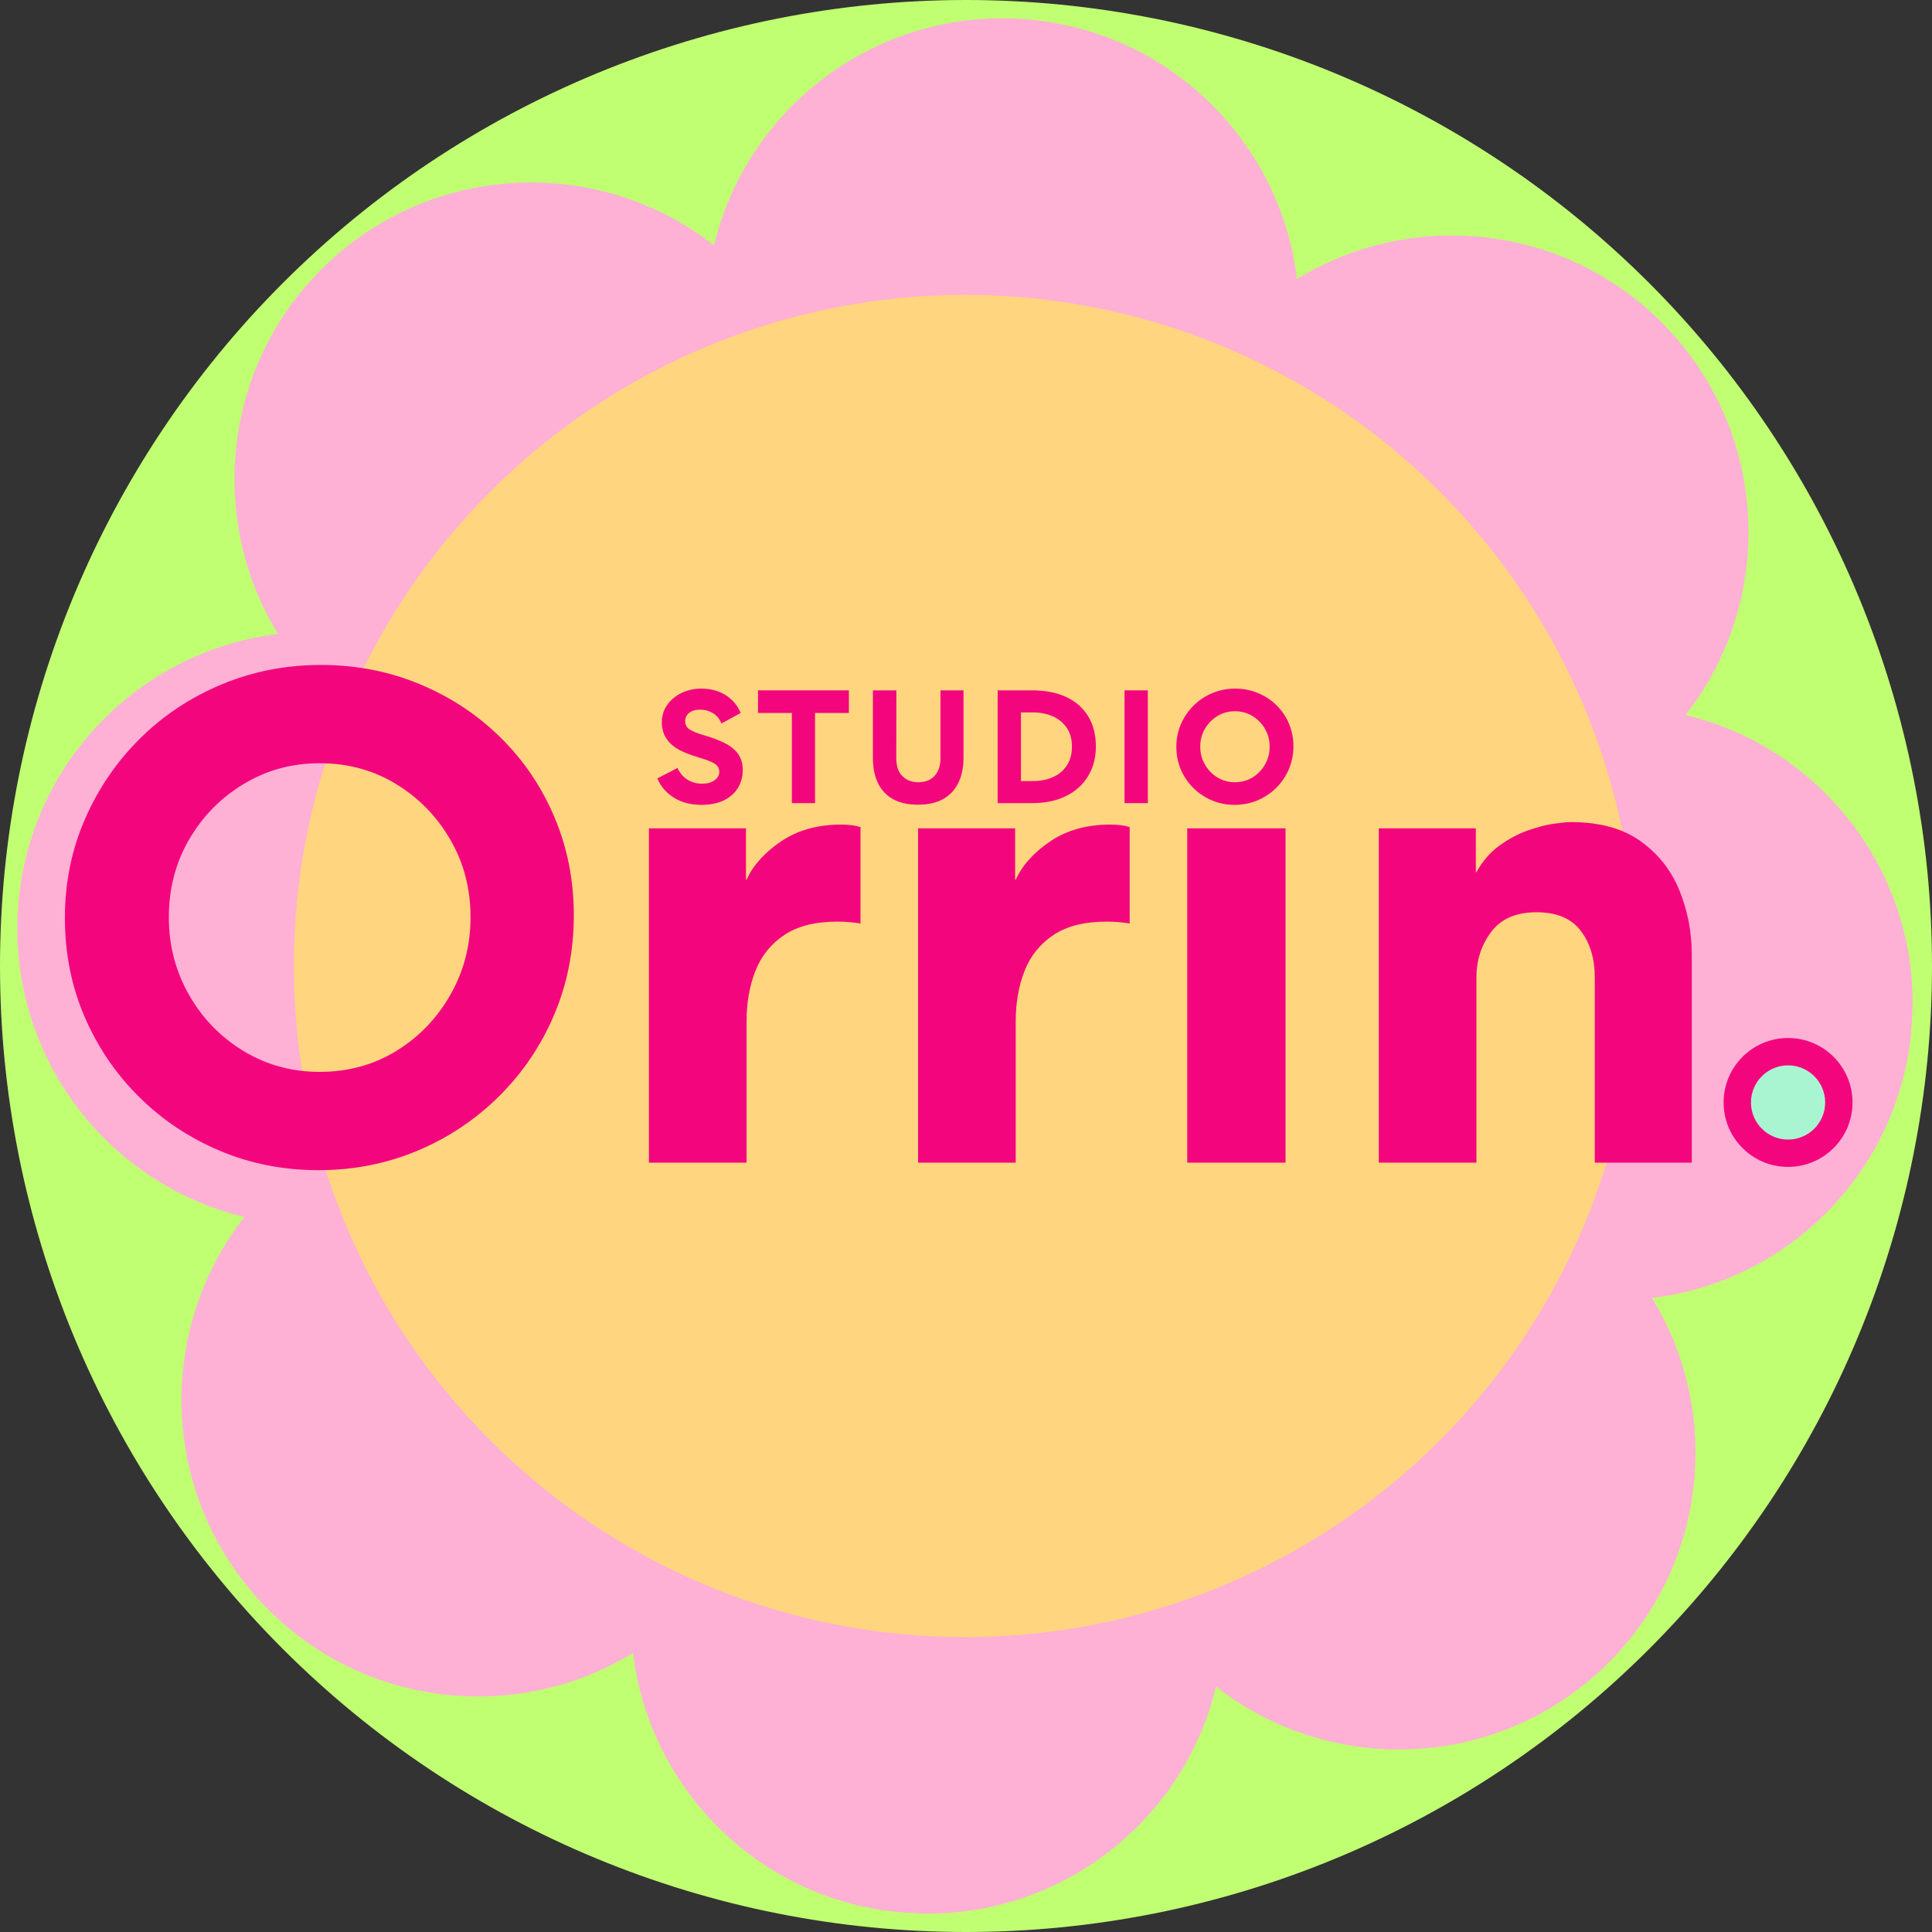
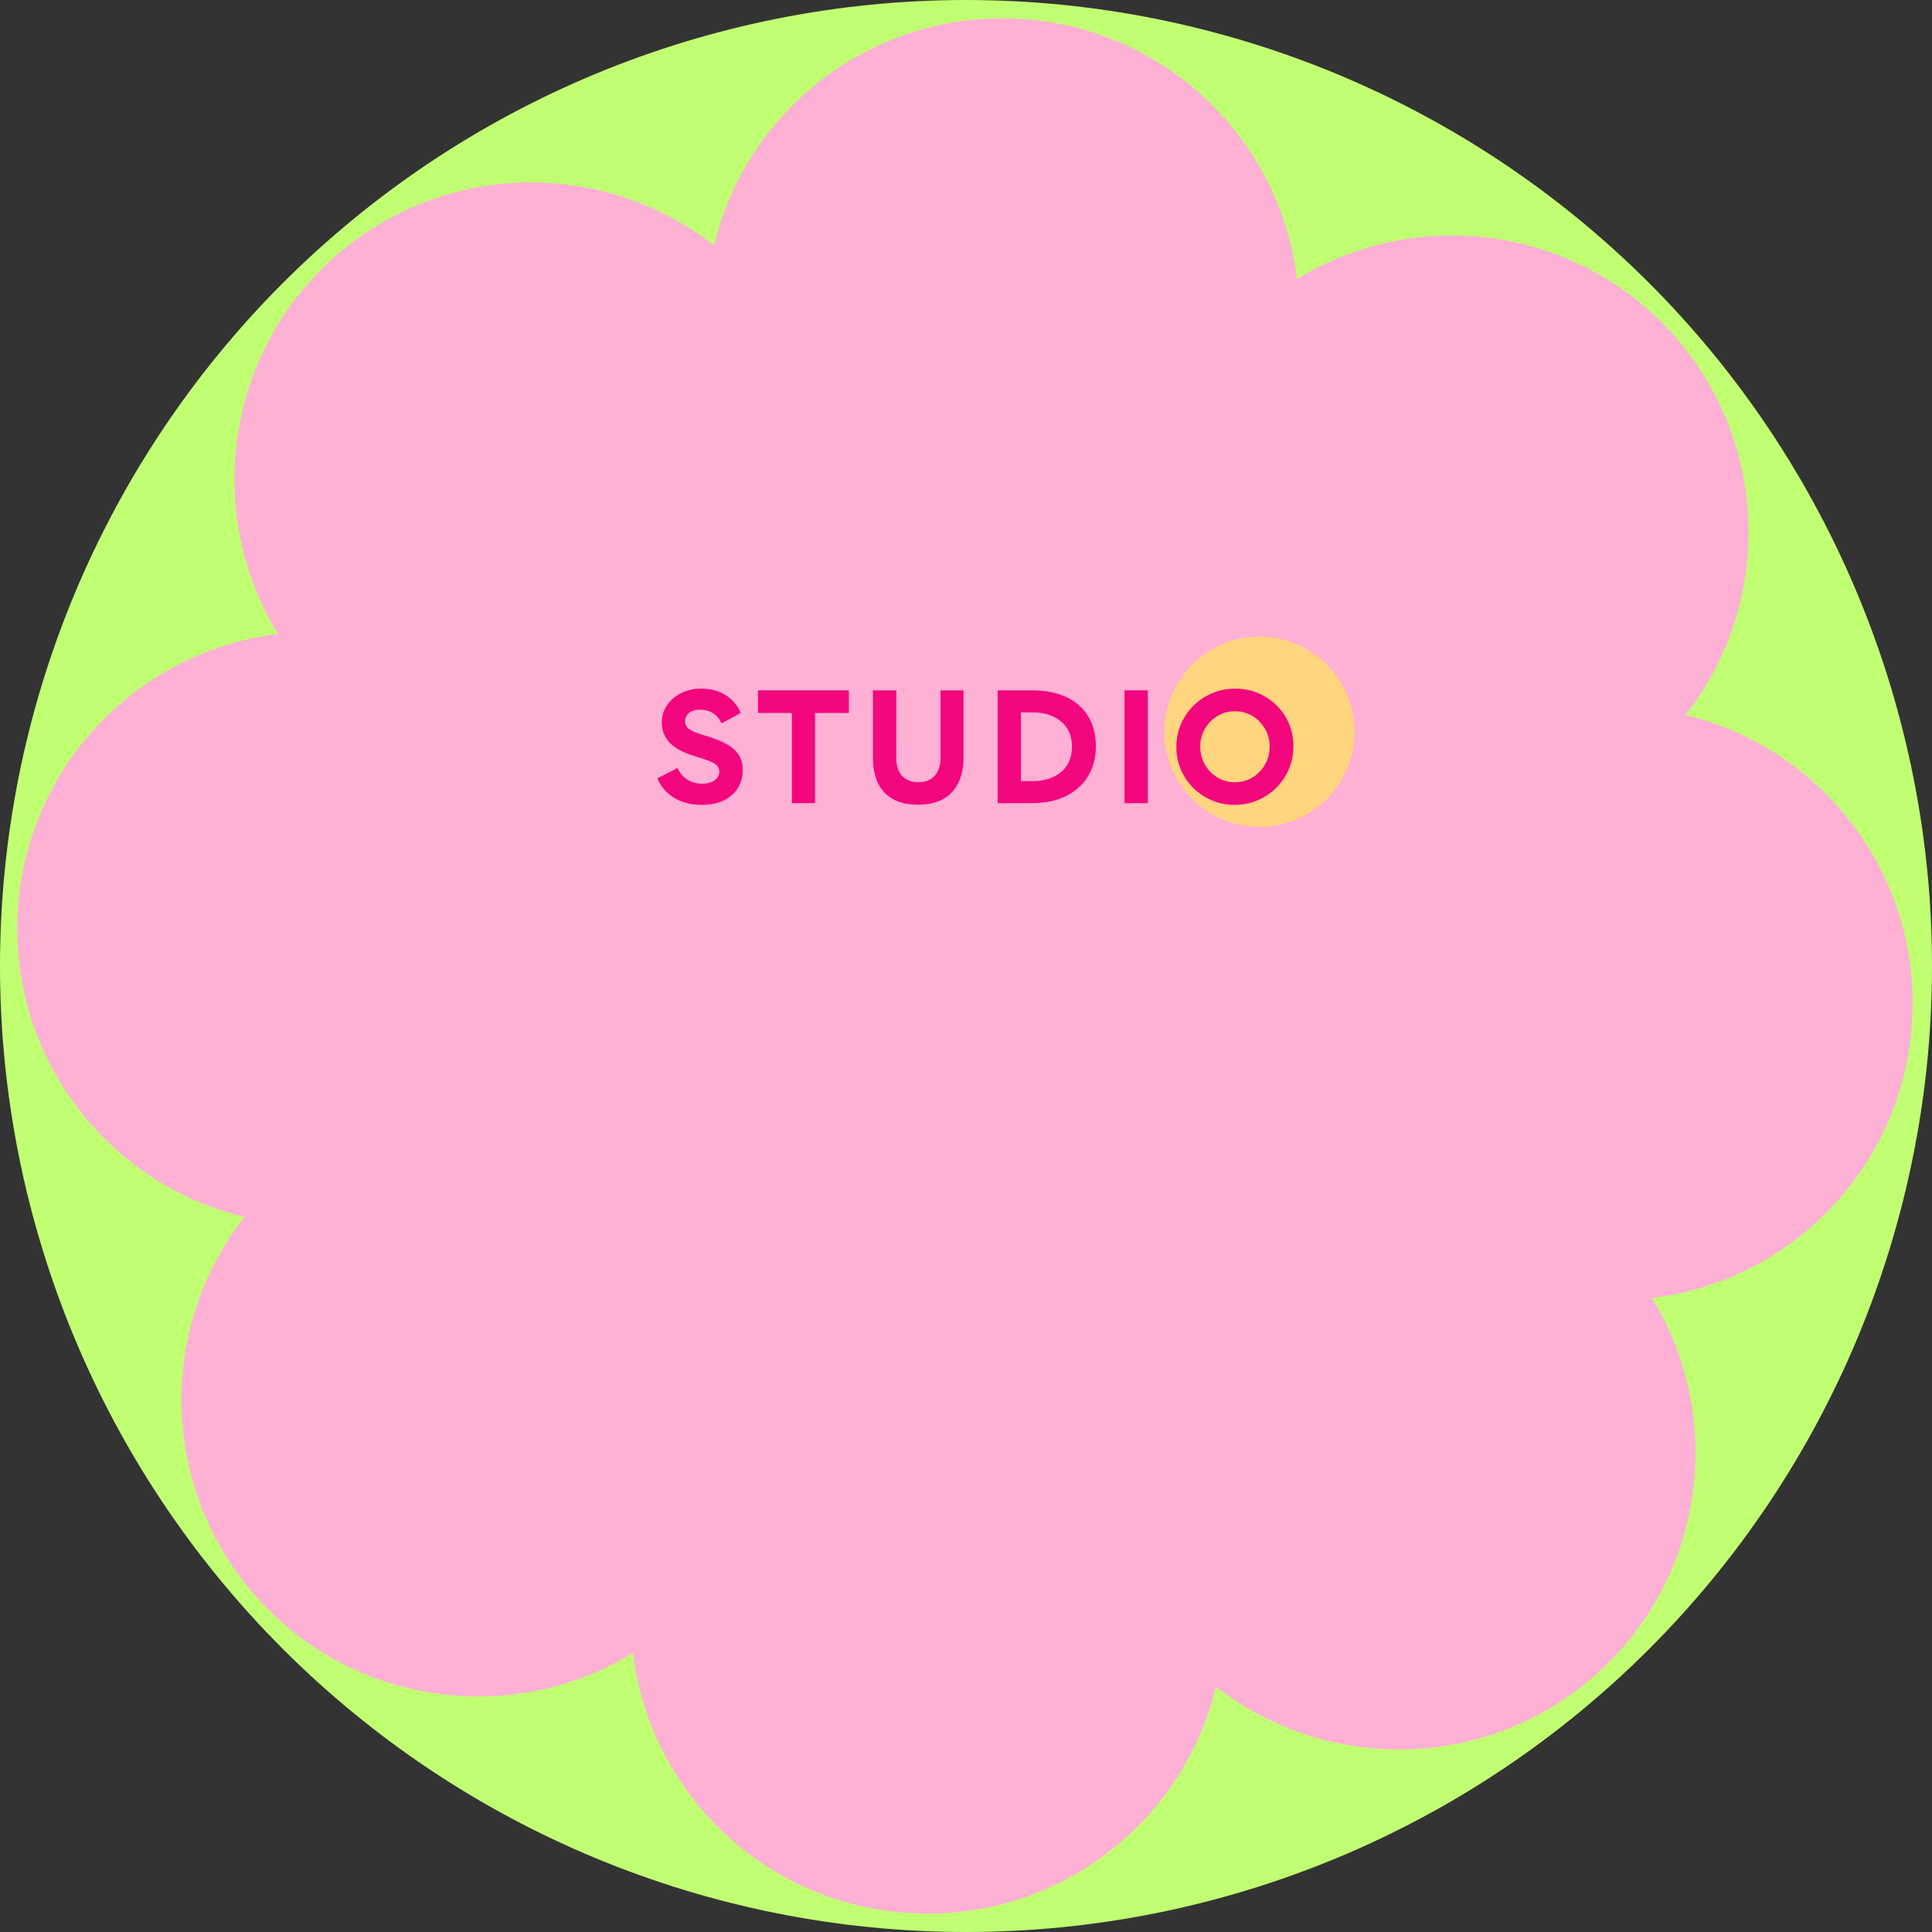
<svg xmlns="http://www.w3.org/2000/svg" version="1.2" preserveAspectRatio="xMidYMid meet" height="1000" viewBox="0 0 750 750" zoomAndPan="magnify" width="1000">
  <rect x="0" y="0" width="750" height="750" fill="#333333" stroke="none" />
  <defs>
    <clipPath id="0fcc12126a">
      <path d="M 6 7 L 743 7 L 743 743 L 6 743 Z M 6 7" />
    </clipPath>
    <clipPath id="a94950a9d4">
      <path d="M 28.09 -13.859 L 763.371 28.469 L 721.043 763.75 L -14.238 721.422 Z M 28.09 -13.859" />
    </clipPath>
    <clipPath id="2d3fcff3b0">
      <path d="M 28.09 -13.859 L 763.371 28.469 L 721.043 763.75 L -14.238 721.422 Z M 28.09 -13.859" />
    </clipPath>
    <clipPath id="6495c7e168">
-       <path d="M 114.066 114.449 L 635.316 114.449 L 635.316 635.699 L 114.066 635.699 Z M 114.066 114.449" />
-     </clipPath>
+       </clipPath>
    <clipPath id="1385f4df5a">
-       <rect height="324" y="0" width="724" x="0" />
-     </clipPath>
+       </clipPath>
    <clipPath id="f02c0f75a5">
      <path d="M 669.105 402.953 L 719.145 402.953 L 719.145 452.992 L 669.105 452.992 Z M 669.105 402.953" />
    </clipPath>
    <clipPath id="6cfc3a3e7a">
-       <path d="M 694.125 402.953 C 680.309 402.953 669.105 414.152 669.105 427.973 C 669.105 441.789 680.309 452.992 694.125 452.992 C 707.941 452.992 719.145 441.789 719.145 427.973 C 719.145 414.152 707.941 402.953 694.125 402.953 Z M 694.125 402.953" />
-     </clipPath>
+       </clipPath>
    <clipPath id="ecac06c533">
      <path d="M 0.105 0.953 L 50.145 0.953 L 50.145 50.992 L 0.105 50.992 Z M 0.105 0.953" />
    </clipPath>
    <clipPath id="67458efddb">
      <path d="M 25.125 0.953 C 11.309 0.953 0.105 12.152 0.105 25.973 C 0.105 39.789 11.309 50.992 25.125 50.992 C 38.941 50.992 50.145 39.789 50.145 25.973 C 50.145 12.152 38.941 0.953 25.125 0.953 Z M 25.125 0.953" />
    </clipPath>
    <clipPath id="d5c53fe684">
      <rect height="51" y="0" width="51" x="0" />
    </clipPath>
    <clipPath id="875c0eecfc">
      <path d="M 679.727 413.57 L 708.527 413.57 L 708.527 442.371 L 679.727 442.371 Z M 679.727 413.57" />
    </clipPath>
    <clipPath id="06c81dcda1">
      <path d="M 694.125 413.57 C 686.172 413.57 679.727 420.02 679.727 427.973 C 679.727 435.926 686.172 442.371 694.125 442.371 C 702.078 442.371 708.527 435.926 708.527 427.973 C 708.527 420.02 702.078 413.57 694.125 413.57 Z M 694.125 413.57" />
    </clipPath>
    <clipPath id="ee84128200">
      <path d="M 0.727 0.57 L 29.527 0.57 L 29.527 29.371 L 0.727 29.371 Z M 0.727 0.57" />
    </clipPath>
    <clipPath id="3552cf869f">
      <path d="M 15.125 0.57 C 7.172 0.57 0.727 7.02 0.727 14.973 C 0.727 22.926 7.172 29.371 15.125 29.371 C 23.078 29.371 29.527 22.926 29.527 14.973 C 29.527 7.02 23.078 0.57 15.125 0.57 Z M 15.125 0.57" />
    </clipPath>
    <clipPath id="db7518ed1f">
-       <rect height="30" y="0" width="30" x="0" />
-     </clipPath>
+       </clipPath>
    <clipPath id="c21bde5041">
      <path d="M 451.988 247.117 L 525.887 247.117 L 525.887 321.016 L 451.988 321.016 Z M 451.988 247.117" />
    </clipPath>
    <clipPath id="dd05c07dd6">
      <path d="M 488.938 247.117 C 468.531 247.117 451.988 263.66 451.988 284.066 C 451.988 304.473 468.531 321.016 488.938 321.016 C 509.344 321.016 525.887 304.473 525.887 284.066 C 525.887 263.66 509.344 247.117 488.938 247.117 Z M 488.938 247.117" />
    </clipPath>
    <clipPath id="7e8d1576d8">
      <path d="M 0.988 0.117 L 74.887 0.117 L 74.887 74.016 L 0.988 74.016 Z M 0.988 0.117" />
    </clipPath>
    <clipPath id="e549ac9d0d">
      <path d="M 37.938 0.117 C 17.531 0.117 0.988 16.66 0.988 37.066 C 0.988 57.473 17.531 74.016 37.938 74.016 C 58.344 74.016 74.887 57.473 74.887 37.066 C 74.887 16.66 58.344 0.117 37.938 0.117 Z M 37.938 0.117" />
    </clipPath>
    <clipPath id="c342bd4767">
      <rect height="75" y="0" width="75" x="0" />
    </clipPath>
    <clipPath id="439a653db0">
      <rect height="75" y="0" width="257" x="0" />
    </clipPath>
  </defs>
  <g id="82a32259f4">
    <path d="M 750 375 C 750 381.137 749.848 387.27 749.547 393.398 C 749.246 399.531 748.797 405.648 748.195 411.758 C 747.594 417.863 746.84 423.953 745.941 430.023 C 745.039 436.094 743.992 442.141 742.793 448.16 C 741.598 454.18 740.254 460.164 738.762 466.117 C 737.27 472.07 735.633 477.984 733.852 483.855 C 732.07 489.73 730.145 495.555 728.078 501.332 C 726.012 507.113 723.805 512.836 721.453 518.508 C 719.105 524.176 716.621 529.785 713.996 535.332 C 711.371 540.883 708.613 546.359 705.719 551.773 C 702.828 557.188 699.805 562.523 696.648 567.789 C 693.492 573.051 690.211 578.234 686.801 583.34 C 683.391 588.441 679.859 593.457 676.203 598.387 C 672.547 603.316 668.773 608.152 664.879 612.898 C 660.984 617.641 656.977 622.289 652.855 626.836 C 648.734 631.383 644.504 635.824 640.164 640.164 C 635.824 644.504 631.383 648.734 626.836 652.855 C 622.289 656.977 617.641 660.984 612.898 664.879 C 608.152 668.773 603.316 672.547 598.387 676.203 C 593.457 679.859 588.441 683.391 583.34 686.801 C 578.234 690.211 573.051 693.492 567.789 696.648 C 562.523 699.805 557.188 702.828 551.773 705.719 C 546.359 708.613 540.883 711.371 535.332 713.996 C 529.785 716.621 524.176 719.105 518.508 721.453 C 512.836 723.805 507.113 726.012 501.332 728.078 C 495.555 730.145 489.73 732.07 483.855 733.852 C 477.984 735.633 472.07 737.27 466.117 738.762 C 460.164 740.254 454.18 741.598 448.16 742.793 C 442.141 743.992 436.094 745.039 430.023 745.941 C 423.953 746.84 417.863 747.594 411.758 748.195 C 405.648 748.797 399.531 749.246 393.398 749.547 C 387.27 749.848 381.137 750 375 750 C 368.863 750 362.73 749.848 356.602 749.547 C 350.469 749.246 344.352 748.797 338.242 748.195 C 332.137 747.594 326.047 746.84 319.977 745.941 C 313.906 745.039 307.859 743.992 301.84 742.793 C 295.82 741.598 289.836 740.254 283.883 738.762 C 277.93 737.27 272.016 735.633 266.145 733.852 C 260.27 732.07 254.445 730.145 248.668 728.078 C 242.887 726.012 237.164 723.805 231.492 721.453 C 225.824 719.105 220.215 716.621 214.668 713.996 C 209.117 711.371 203.641 708.613 198.227 705.719 C 192.812 702.828 187.477 699.805 182.211 696.648 C 176.949 693.492 171.766 690.211 166.66 686.801 C 161.559 683.391 156.543 679.859 151.613 676.203 C 146.684 672.547 141.848 668.773 137.102 664.879 C 132.359 660.984 127.711 656.977 123.164 652.855 C 118.617 648.734 114.176 644.504 109.836 640.164 C 105.496 635.824 101.266 631.383 97.145 626.836 C 93.023 622.289 89.016 617.641 85.121 612.898 C 81.227 608.152 77.453 603.316 73.797 598.387 C 70.141 593.457 66.609 588.441 63.199 583.34 C 59.789 578.234 56.508 573.051 53.352 567.789 C 50.195 562.523 47.172 557.188 44.281 551.773 C 41.387 546.359 38.629 540.883 36.004 535.332 C 33.379 529.785 30.895 524.176 28.547 518.508 C 26.195 512.836 23.988 507.113 21.922 501.332 C 19.852 495.555 17.93 489.73 16.148 483.855 C 14.367 477.984 12.73 472.07 11.238 466.117 C 9.746 460.164 8.402 454.18 7.207 448.16 C 6.008 442.141 4.961 436.094 4.059 430.023 C 3.16 423.953 2.406 417.863 1.805 411.758 C 1.203 405.648 0.754 399.531 0.453 393.398 C 0.152 387.27 0 381.137 0 375 C 0 368.863 0.152 362.73 0.453 356.602 C 0.754 350.469 1.203 344.352 1.805 338.242 C 2.406 332.137 3.16 326.047 4.059 319.977 C 4.961 313.906 6.008 307.859 7.207 301.84 C 8.402 295.82 9.746 289.836 11.238 283.883 C 12.73 277.93 14.367 272.016 16.148 266.145 C 17.93 260.27 19.852 254.445 21.922 248.668 C 23.988 242.887 26.195 237.164 28.547 231.492 C 30.895 225.824 33.379 220.215 36.004 214.668 C 38.629 209.117 41.387 203.641 44.281 198.227 C 47.172 192.812 50.195 187.477 53.352 182.211 C 56.508 176.949 59.789 171.766 63.199 166.66 C 66.609 161.559 70.141 156.543 73.797 151.613 C 77.453 146.684 81.227 141.848 85.121 137.102 C 89.016 132.359 93.023 127.711 97.145 123.164 C 101.266 118.617 105.496 114.176 109.836 109.836 C 114.176 105.496 118.617 101.266 123.164 97.145 C 127.711 93.023 132.359 89.016 137.102 85.121 C 141.848 81.227 146.684 77.453 151.613 73.797 C 156.543 70.141 161.559 66.609 166.66 63.199 C 171.766 59.789 176.949 56.508 182.211 53.352 C 187.477 50.195 192.812 47.172 198.227 44.281 C 203.641 41.387 209.117 38.629 214.668 36.004 C 220.215 33.379 225.824 30.895 231.492 28.547 C 237.164 26.195 242.887 23.988 248.668 21.922 C 254.445 19.852 260.27 17.93 266.145 16.148 C 272.016 14.367 277.93 12.73 283.883 11.238 C 289.836 9.746 295.82 8.402 301.84 7.207 C 307.859 6.008 313.906 4.961 319.977 4.059 C 326.047 3.16 332.137 2.406 338.242 1.805 C 344.352 1.203 350.469 0.754 356.602 0.453 C 362.73 0.152 368.863 0 375 0 C 381.137 0 387.27 0.152 393.398 0.453 C 399.531 0.754 405.648 1.203 411.758 1.805 C 417.863 2.406 423.953 3.16 430.023 4.059 C 436.094 4.961 442.141 6.008 448.16 7.207 C 454.18 8.402 460.164 9.746 466.117 11.238 C 472.07 12.73 477.984 14.367 483.855 16.148 C 489.73 17.93 495.555 19.852 501.332 21.922 C 507.113 23.988 512.836 26.195 518.508 28.547 C 524.176 30.895 529.785 33.379 535.332 36.004 C 540.883 38.629 546.359 41.387 551.773 44.281 C 557.188 47.172 562.523 50.195 567.789 53.352 C 573.051 56.508 578.234 59.789 583.34 63.199 C 588.441 66.609 593.457 70.141 598.387 73.797 C 603.316 77.453 608.152 81.227 612.898 85.121 C 617.641 89.016 622.289 93.023 626.836 97.145 C 631.383 101.266 635.824 105.496 640.164 109.836 C 644.504 114.176 648.734 118.617 652.855 123.164 C 656.977 127.711 660.984 132.359 664.879 137.102 C 668.773 141.848 672.547 146.684 676.203 151.613 C 679.859 156.543 683.391 161.559 686.801 166.66 C 690.211 171.766 693.492 176.949 696.648 182.211 C 699.805 187.477 702.828 192.812 705.719 198.227 C 708.613 203.641 711.371 209.117 713.996 214.668 C 716.621 220.215 719.105 225.824 721.453 231.492 C 723.805 237.164 726.012 242.887 728.078 248.668 C 730.145 254.445 732.07 260.27 733.852 266.145 C 735.633 272.016 737.27 277.93 738.762 283.883 C 740.254 289.836 741.598 295.82 742.793 301.84 C 743.992 307.859 745.039 313.906 745.941 319.977 C 746.84 326.047 747.594 332.137 748.195 338.242 C 748.797 344.352 749.246 350.469 749.547 356.602 C 749.848 362.73 750 368.863 750 375 Z M 750 375" style="stroke:none;fill-rule:nonzero;fill:#c1ff72;fill-opacity:1;" />
    <g clip-path="url(#0fcc12126a)" clip-rule="nonzero">
      <g clip-path="url(#a94950a9d4)" clip-rule="nonzero">
        <g clip-path="url(#2d3fcff3b0)" clip-rule="nonzero">
-           <path d="M 742.297 396.164 C 745.555 339.629 707.469 290.312 654.324 277.559 C 688.078 234.523 687.234 172.207 649.586 129.957 C 611.934 87.707 550.125 79.719 503.5 108.309 C 496.934 54.008 452.312 10.562 395.777 7.309 C 339.242 4.051 289.93 42.137 277.176 95.281 C 234.141 61.527 171.824 62.371 129.574 100.02 C 87.32 137.672 79.336 199.48 107.926 246.105 C 53.621 252.672 10.176 297.293 6.922 353.828 C 3.668 410.363 41.75 459.676 94.895 472.43 C 61.145 515.465 61.984 577.781 99.637 620.031 C 137.285 662.285 199.098 670.27 245.719 641.68 C 252.289 695.984 296.906 739.43 353.441 742.684 C 409.977 745.938 459.293 707.855 472.047 654.707 C 515.082 688.461 577.398 687.621 619.648 649.969 C 661.898 612.32 669.887 550.508 641.297 503.887 C 695.598 497.316 739.043 452.699 742.297 396.164 Z M 742.297 396.164" style="stroke:none;fill-rule:nonzero;fill:#ffb0d5;fill-opacity:1;" />
+           <path d="M 742.297 396.164 C 745.555 339.629 707.469 290.312 654.324 277.559 C 688.078 234.523 687.234 172.207 649.586 129.957 C 611.934 87.707 550.125 79.719 503.5 108.309 C 496.934 54.008 452.312 10.562 395.777 7.309 C 339.242 4.051 289.93 42.137 277.176 95.281 C 234.141 61.527 171.824 62.371 129.574 100.02 C 87.32 137.672 79.336 199.48 107.926 246.105 C 53.621 252.672 10.176 297.293 6.922 353.828 C 3.668 410.363 41.75 459.676 94.895 472.43 C 61.145 515.465 61.984 577.781 99.637 620.031 C 137.285 662.285 199.098 670.27 245.719 641.68 C 252.289 695.984 296.906 739.43 353.441 742.684 C 409.977 745.938 459.293 707.855 472.047 654.707 C 515.082 688.461 577.398 687.621 619.648 649.969 C 661.898 612.32 669.887 550.508 641.297 503.887 C 695.598 497.316 739.043 452.699 742.297 396.164 M 742.297 396.164" style="stroke:none;fill-rule:nonzero;fill:#ffb0d5;fill-opacity:1;" />
        </g>
      </g>
    </g>
    <g clip-path="url(#6495c7e168)" clip-rule="nonzero">
      <path d="M 635.164 375 C 635.164 379.262 635.059 383.523 634.848 387.781 C 634.641 392.043 634.328 396.293 633.91 400.535 C 633.492 404.781 632.969 409.012 632.344 413.23 C 631.719 417.445 630.988 421.648 630.156 425.828 C 629.324 430.012 628.391 434.172 627.355 438.309 C 626.32 442.441 625.184 446.551 623.945 450.633 C 622.707 454.711 621.367 458.762 619.934 462.773 C 618.496 466.789 616.961 470.766 615.328 474.707 C 613.699 478.645 611.973 482.543 610.148 486.398 C 608.324 490.254 606.406 494.059 604.398 497.82 C 602.387 501.582 600.285 505.289 598.094 508.949 C 595.902 512.605 593.621 516.207 591.254 519.75 C 588.883 523.297 586.43 526.781 583.891 530.207 C 581.348 533.633 578.727 536.992 576.02 540.289 C 573.316 543.586 570.531 546.812 567.668 549.973 C 564.805 553.133 561.867 556.219 558.852 559.234 C 555.836 562.25 552.746 565.188 549.59 568.051 C 546.43 570.918 543.199 573.699 539.906 576.406 C 536.609 579.109 533.246 581.734 529.824 584.273 C 526.398 586.812 522.914 589.27 519.367 591.637 C 515.82 594.008 512.219 596.285 508.562 598.48 C 504.906 600.672 501.195 602.773 497.438 604.781 C 493.676 606.793 489.867 608.707 486.012 610.531 C 482.16 612.355 478.262 614.082 474.32 615.715 C 470.383 617.348 466.406 618.879 462.391 620.316 C 458.375 621.754 454.328 623.09 450.246 624.328 C 446.168 625.566 442.059 626.703 437.922 627.738 C 433.785 628.773 429.629 629.711 425.445 630.539 C 421.262 631.371 417.062 632.102 412.844 632.727 C 408.625 633.352 404.395 633.875 400.152 634.293 C 395.91 634.711 391.656 635.023 387.398 635.234 C 383.141 635.441 378.879 635.547 374.613 635.547 C 370.352 635.547 366.09 635.441 361.828 635.234 C 357.57 635.023 353.32 634.711 349.078 634.293 C 344.832 633.875 340.602 633.352 336.383 632.727 C 332.164 632.102 327.965 631.371 323.785 630.539 C 319.602 629.711 315.441 628.773 311.305 627.738 C 307.168 626.703 303.062 625.566 298.98 624.328 C 294.902 623.09 290.852 621.754 286.84 620.316 C 282.824 618.879 278.848 617.348 274.906 615.715 C 270.969 614.082 267.07 612.355 263.215 610.531 C 259.359 608.707 255.555 606.793 251.793 604.781 C 248.031 602.773 244.324 600.672 240.664 598.48 C 237.008 596.285 233.406 594.008 229.859 591.637 C 226.316 589.27 222.832 586.812 219.406 584.273 C 215.98 581.734 212.621 579.109 209.324 576.406 C 206.027 573.699 202.801 570.918 199.641 568.051 C 196.48 565.188 193.395 562.25 190.379 559.234 C 187.363 556.219 184.426 553.133 181.559 549.973 C 178.695 546.812 175.914 543.586 173.207 540.289 C 170.504 536.992 167.879 533.633 165.34 530.207 C 162.801 526.781 160.344 523.297 157.977 519.75 C 155.605 516.207 153.328 512.605 151.133 508.949 C 148.941 505.289 146.84 501.582 144.832 497.82 C 142.82 494.059 140.902 490.254 139.082 486.398 C 137.258 482.543 135.531 478.645 133.898 474.707 C 132.266 470.766 130.734 466.789 129.297 462.773 C 127.859 458.762 126.523 454.711 125.285 450.633 C 124.047 446.551 122.91 442.441 121.875 438.309 C 120.836 434.172 119.902 430.012 119.07 425.828 C 118.238 421.648 117.512 417.445 116.887 413.23 C 116.262 409.012 115.738 404.781 115.32 400.535 C 114.902 396.293 114.59 392.043 114.379 387.781 C 114.172 383.523 114.066 379.262 114.066 375 C 114.066 370.734 114.172 366.473 114.379 362.215 C 114.59 357.957 114.902 353.703 115.32 349.461 C 115.738 345.219 116.262 340.984 116.887 336.77 C 117.512 332.551 118.238 328.352 119.07 324.168 C 119.902 319.984 120.836 315.828 121.875 311.691 C 122.91 307.555 124.047 303.445 125.285 299.367 C 126.523 295.285 127.859 291.238 129.297 287.223 C 130.734 283.207 132.266 279.23 133.898 275.289 C 135.531 271.352 137.258 267.453 139.082 263.602 C 140.902 259.746 142.82 255.938 144.832 252.176 C 146.84 248.418 148.941 244.707 151.133 241.051 C 153.328 237.391 155.605 233.789 157.977 230.246 C 160.344 226.699 162.801 223.215 165.34 219.789 C 167.879 216.363 170.504 213.004 173.207 209.707 C 175.914 206.41 178.695 203.184 181.559 200.023 C 184.426 196.863 187.363 193.777 190.379 190.762 C 193.395 187.746 196.48 184.809 199.641 181.945 C 202.801 179.082 206.027 176.297 209.324 173.59 C 212.621 170.887 215.98 168.266 219.406 165.723 C 222.832 163.184 226.316 160.73 229.859 158.359 C 233.406 155.992 237.008 153.711 240.664 151.52 C 244.324 149.328 248.031 147.227 251.793 145.215 C 255.555 143.203 259.359 141.289 263.215 139.465 C 267.07 137.641 270.969 135.914 274.906 134.281 C 278.848 132.652 282.824 131.117 286.84 129.68 C 290.852 128.242 294.902 126.906 298.98 125.668 C 303.062 124.43 307.168 123.293 311.305 122.258 C 315.441 121.223 319.602 120.289 323.785 119.457 C 327.965 118.625 332.164 117.895 336.383 117.27 C 340.602 116.645 344.832 116.121 349.078 115.703 C 353.32 115.285 357.57 114.973 361.828 114.762 C 366.09 114.555 370.352 114.449 374.613 114.449 C 378.879 114.449 383.141 114.555 387.398 114.762 C 391.656 114.973 395.91 115.285 400.152 115.703 C 404.395 116.121 408.625 116.645 412.844 117.27 C 417.062 117.895 421.262 118.625 425.445 119.457 C 429.629 120.289 433.785 121.223 437.922 122.258 C 442.059 123.293 446.168 124.43 450.246 125.668 C 454.328 126.906 458.375 128.242 462.391 129.68 C 466.406 131.117 470.383 132.652 474.32 134.281 C 478.262 135.914 482.16 137.641 486.012 139.465 C 489.867 141.289 493.676 143.203 497.438 145.215 C 501.195 147.227 504.906 149.328 508.562 151.52 C 512.219 153.711 515.82 155.992 519.367 158.359 C 522.914 160.73 526.398 163.184 529.824 165.723 C 533.246 168.266 536.609 170.887 539.906 173.59 C 543.199 176.297 546.43 179.082 549.59 181.945 C 552.746 184.809 555.836 187.746 558.852 190.762 C 561.867 193.777 564.805 196.863 567.668 200.023 C 570.531 203.184 573.316 206.41 576.02 209.707 C 578.727 213.004 581.348 216.363 583.891 219.789 C 586.43 223.215 588.883 226.699 591.254 230.246 C 593.621 233.789 595.902 237.391 598.094 241.051 C 600.285 244.707 602.387 248.418 604.398 252.176 C 606.406 255.938 608.324 259.746 610.148 263.602 C 611.973 267.453 613.699 271.352 615.332 275.289 C 616.961 279.23 618.496 283.207 619.934 287.223 C 621.367 291.238 622.707 295.285 623.945 299.367 C 625.184 303.445 626.32 307.555 627.355 311.691 C 628.391 315.828 629.324 319.984 630.156 324.168 C 630.988 328.352 631.719 332.551 632.344 336.77 C 632.969 340.984 633.492 345.219 633.91 349.461 C 634.328 353.703 634.641 357.957 634.848 362.215 C 635.059 366.473 635.164 370.734 635.164 375 Z M 635.164 375" style="stroke:none;fill-rule:nonzero;fill:#ffd580;fill-opacity:1;" />
    </g>
    <g transform="matrix(1,0,0,1,14,194)">
      <g clip-path="url(#1385f4df5a)">
        <g style="fill:#f3067d;fill-opacity:1;">
          <g transform="translate(0.741, 257.335)">
            <path d="M 10.453 -95.016 C 10.453 -108.629 13.039 -121.391 18.219 -133.297 C 23.406 -145.203 30.535 -155.648 39.609 -164.641 C 48.68 -173.629 59.254 -180.633 71.328 -185.656 C 83.398 -190.688 96.238 -193.203 109.844 -193.203 C 123.445 -193.203 136.203 -190.727 148.109 -185.781 C 160.023 -180.844 170.477 -173.957 179.469 -165.125 C 188.457 -156.301 195.461 -145.973 200.484 -134.141 C 205.504 -122.316 208.016 -109.598 208.016 -95.984 C 208.016 -82.211 205.461 -69.332 200.359 -57.344 C 195.266 -45.363 188.141 -34.836 178.984 -25.766 C 169.828 -16.691 159.254 -9.641 147.266 -4.609 C 135.273 0.41 122.477 2.922 108.875 2.922 C 95.258 2.922 82.5 0.41 70.594 -4.609 C 58.688 -9.641 48.238 -16.609 39.25 -25.516 C 30.258 -34.422 23.211 -44.785 18.109 -56.609 C 13.004 -68.441 10.453 -81.242 10.453 -95.016 Z M 50.797 -95.266 C 50.797 -84.41 53.383 -74.406 58.562 -65.25 C 63.75 -56.094 70.797 -48.801 79.703 -43.375 C 88.617 -37.945 98.504 -35.234 109.359 -35.234 C 120.367 -35.234 130.289 -37.945 139.125 -43.375 C 147.957 -48.801 154.961 -56.094 160.141 -65.25 C 165.328 -74.406 167.922 -84.41 167.922 -95.266 C 167.922 -106.273 165.328 -116.273 160.141 -125.266 C 154.961 -134.266 147.957 -141.477 139.125 -146.906 C 130.289 -152.332 120.367 -155.047 109.359 -155.047 C 98.504 -155.047 88.617 -152.332 79.703 -146.906 C 70.797 -141.477 63.75 -134.266 58.562 -125.266 C 53.383 -116.273 50.797 -106.273 50.797 -95.266 Z M 50.797 -95.266" style="stroke:none" />
          </g>
        </g>
        <g style="fill:#f3067d;fill-opacity:1;">
          <g transform="translate(220.41, 257.335)">
            <path d="M 99.641 -92.828 C 96.723 -93.316 93.723 -93.562 90.641 -93.562 C 82.055 -93.562 75.172 -91.816 69.984 -88.328 C 64.805 -84.848 61.082 -80.191 58.812 -74.359 C 56.539 -68.523 55.406 -62.047 55.406 -54.922 L 55.406 0 L 17.5 0 L 17.5 -129.766 L 55.172 -129.766 L 55.172 -109.844 L 55.406 -109.844 C 58 -115.508 62.492 -120.488 68.891 -124.781 C 75.297 -129.082 83.035 -131.234 92.109 -131.234 C 95.18 -131.234 97.691 -130.906 99.641 -130.25 Z M 99.641 -92.828" style="stroke:none" />
          </g>
        </g>
        <g style="fill:#f3067d;fill-opacity:1;">
          <g transform="translate(324.898, 257.335)">
            <path d="M 99.641 -92.828 C 96.723 -93.316 93.723 -93.562 90.641 -93.562 C 82.055 -93.562 75.172 -91.816 69.984 -88.328 C 64.805 -84.848 61.082 -80.191 58.812 -74.359 C 56.539 -68.523 55.406 -62.047 55.406 -54.922 L 55.406 0 L 17.5 0 L 17.5 -129.766 L 55.172 -129.766 L 55.172 -109.844 L 55.406 -109.844 C 58 -115.508 62.492 -120.488 68.891 -124.781 C 75.297 -129.082 83.035 -131.234 92.109 -131.234 C 95.18 -131.234 97.691 -130.906 99.641 -130.25 Z M 99.641 -92.828" style="stroke:none" />
          </g>
        </g>
        <g style="fill:#f3067d;fill-opacity:1;">
          <g transform="translate(429.387, 257.335)">
            <path d="M 12.875 -174.969 C 12.875 -181.613 15.18 -187.203 19.797 -191.734 C 24.422 -196.273 29.891 -198.547 36.203 -198.547 C 42.848 -198.547 48.477 -196.273 53.094 -191.734 C 57.719 -187.203 60.031 -181.613 60.031 -174.969 C 60.031 -168.488 57.719 -162.977 53.094 -158.438 C 48.477 -153.906 42.848 -151.641 36.203 -151.641 C 29.891 -151.641 24.422 -153.906 19.797 -158.438 C 15.18 -162.977 12.875 -168.488 12.875 -174.969 Z M 17.5 0 L 55.656 0 L 55.656 -129.766 L 17.5 -129.766 Z M 17.5 0" style="stroke:none" />
          </g>
        </g>
        <g style="fill:#f3067d;fill-opacity:1;">
          <g transform="translate(503.744, 257.335)">
            <path d="M 101.344 -71.938 C 101.344 -79.227 99.52 -85.258 95.875 -90.031 C 92.227 -94.812 86.516 -97.203 78.734 -97.203 C 70.797 -97.203 64.922 -94.648 61.109 -89.547 C 57.305 -84.441 55.406 -78.57 55.406 -71.938 L 55.406 0 L 17.5 0 L 17.5 -129.766 L 55.172 -129.766 L 55.172 -112.766 L 55.406 -112.766 C 57.832 -117.141 60.867 -120.617 64.516 -123.203 C 68.16 -125.797 71.848 -127.738 75.578 -129.031 C 79.305 -130.332 82.664 -131.188 85.656 -131.594 C 88.656 -132 90.805 -132.203 92.109 -132.203 C 103.117 -132.203 112.066 -129.77 118.953 -124.906 C 125.836 -120.051 130.898 -113.691 134.141 -105.828 C 137.379 -97.973 139 -89.594 139 -80.688 L 139 0 L 101.344 0 Z M 101.344 -71.938" style="stroke:none" />
          </g>
        </g>
        <g style="fill:#f3067d;fill-opacity:1;">
          <g transform="translate(660.249, 257.335)">
            <path d="" style="stroke:none" />
          </g>
        </g>
      </g>
    </g>
    <g clip-path="url(#f02c0f75a5)" clip-rule="nonzero">
      <g clip-path="url(#6cfc3a3e7a)" clip-rule="nonzero">
        <g transform="matrix(1,0,0,1,669,402)">
          <g clip-path="url(#d5c53fe684)">
            <g clip-path="url(#ecac06c533)" clip-rule="nonzero">
              <g clip-path="url(#67458efddb)" clip-rule="nonzero">
                <path d="M 0.105 0.953 L 50.145 0.953 L 50.145 50.992 L 0.105 50.992 Z M 0.105 0.953" style="stroke:none;fill-rule:nonzero;fill:#f3067d;fill-opacity:1;" />
              </g>
            </g>
          </g>
        </g>
      </g>
    </g>
    <g clip-path="url(#875c0eecfc)" clip-rule="nonzero">
      <g clip-path="url(#06c81dcda1)" clip-rule="nonzero">
        <g transform="matrix(1,0,0,1,679,413)">
          <g clip-path="url(#db7518ed1f)">
            <g clip-path="url(#ee84128200)" clip-rule="nonzero">
              <g clip-path="url(#3552cf869f)" clip-rule="nonzero">
-                 <path d="M 0.727 0.57 L 29.527 0.57 L 29.527 29.371 L 0.727 29.371 Z M 0.727 0.57" style="stroke:none;fill-rule:nonzero;fill:#a9f5d2;fill-opacity:1;" />
-               </g>
+                 </g>
            </g>
          </g>
        </g>
      </g>
    </g>
    <g clip-path="url(#c21bde5041)" clip-rule="nonzero">
      <g clip-path="url(#dd05c07dd6)" clip-rule="nonzero">
        <g transform="matrix(1,0,0,1,451,247)">
          <g clip-path="url(#c342bd4767)">
            <g clip-path="url(#7e8d1576d8)" clip-rule="nonzero">
              <g clip-path="url(#e549ac9d0d)" clip-rule="nonzero">
                <path d="M 0.988 0.117 L 74.887 0.117 L 74.887 74.016 L 0.988 74.016 Z M 0.988 0.117" style="stroke:none;fill-rule:nonzero;fill:#ffd580;fill-opacity:1;" />
              </g>
            </g>
          </g>
        </g>
      </g>
    </g>
    <g transform="matrix(1,0,0,1,253,253)">
      <g clip-path="url(#439a653db0)">
        <g style="fill:#f3067d;fill-opacity:1;">
          <g transform="translate(1.12, 58.772)">
            <path d="M 11.859 -31.812 C 11.859 -30.426 12.441 -29.352 13.609 -28.594 C 14.785 -27.832 16.547 -27.113 18.891 -26.438 C 22.141 -25.508 24.91 -24.469 27.203 -23.312 C 29.492 -22.156 31.234 -20.738 32.422 -19.062 C 33.617 -17.383 34.219 -15.316 34.219 -12.859 C 34.219 -10.285 33.602 -7.984 32.375 -5.953 C 31.145 -3.922 29.336 -2.305 26.953 -1.109 C 24.566 0.078 21.641 0.672 18.172 0.672 C 14.035 0.672 10.473 -0.258 7.484 -2.125 C 4.504 -3.988 2.363 -6.484 1.062 -9.609 L 8.891 -13.641 C 9.742 -11.742 11 -10.254 12.656 -9.172 C 14.32 -8.086 16.254 -7.547 18.453 -7.547 C 20.422 -7.547 22.02 -7.984 23.25 -8.859 C 24.488 -9.734 25.109 -10.844 25.109 -12.188 C 25.109 -13.039 24.863 -13.773 24.375 -14.391 C 23.883 -15.004 23.035 -15.57 21.828 -16.094 C 20.617 -16.625 18.953 -17.203 16.828 -17.828 C 14.484 -18.535 12.414 -19.305 10.625 -20.141 C 8.832 -20.984 7.344 -21.984 6.156 -23.141 C 5.145 -24.109 4.332 -25.281 3.719 -26.656 C 3.102 -28.039 2.797 -29.57 2.797 -31.25 C 2.797 -33.863 3.492 -36.156 4.891 -38.125 C 6.285 -40.102 8.141 -41.648 10.453 -42.766 C 12.766 -43.891 15.301 -44.453 18.062 -44.453 C 21.707 -44.453 24.863 -43.617 27.531 -41.953 C 30.195 -40.297 32.164 -37.977 33.438 -35 L 25.938 -30.922 C 25.227 -32.672 24.141 -34 22.672 -34.906 C 21.203 -35.82 19.535 -36.281 17.672 -36.281 C 15.836 -36.281 14.41 -35.859 13.391 -35.016 C 12.367 -34.18 11.859 -33.113 11.859 -31.812 Z M 11.859 -31.812" style="stroke:none" />
          </g>
        </g>
        <g style="fill:#f3067d;fill-opacity:1;">
          <g transform="translate(40.084, 58.772)">
            <path d="M 14.312 0 L 14.312 -35 L 1.172 -35 L 1.172 -43.781 L 36.453 -43.781 L 36.453 -35 L 23.312 -35 L 23.312 0 Z M 14.312 0" style="stroke:none" />
          </g>
        </g>
        <g style="fill:#f3067d;fill-opacity:1;">
          <g transform="translate(81.228, 58.772)">
            <path d="M 39.812 -17.672 C 39.812 -13.941 39.156 -10.707 37.844 -7.969 C 36.539 -5.227 34.582 -3.113 31.969 -1.625 C 29.363 -0.133 26.086 0.609 22.141 0.609 C 18.109 0.609 14.797 -0.148 12.203 -1.672 C 9.617 -3.203 7.711 -5.316 6.484 -8.016 C 5.254 -10.723 4.641 -13.828 4.641 -17.328 L 4.641 -43.781 L 13.75 -43.781 L 13.703 -17.547 C 13.703 -14.305 14.52 -11.922 16.156 -10.391 C 17.789 -8.867 19.801 -8.109 22.188 -8.109 C 24.988 -8.109 27.133 -8.953 28.625 -10.641 C 30.113 -12.336 30.859 -14.566 30.859 -17.328 L 30.859 -43.781 L 39.812 -43.781 Z M 39.812 -17.672" style="stroke:none" />
          </g>
        </g>
        <g style="fill:#f3067d;fill-opacity:1;">
          <g transform="translate(129.192, 58.772)">
            <path d="M 43.219 -21.969 C 43.219 -17.645 42.219 -13.82 40.219 -10.5 C 38.227 -7.188 35.379 -4.609 31.672 -2.766 C 27.961 -0.922 23.52 0 18.344 0 L 5.094 0 L 5.094 -43.781 L 18.5 -43.781 C 23.613 -43.781 28.016 -42.922 31.703 -41.203 C 35.391 -39.484 38.227 -36.992 40.219 -33.734 C 42.219 -30.473 43.219 -26.551 43.219 -21.969 Z M 33.938 -21.969 C 33.938 -24.844 33.266 -27.266 31.922 -29.234 C 30.578 -31.211 28.758 -32.703 26.469 -33.703 C 24.176 -34.711 21.598 -35.219 18.734 -35.219 L 14.141 -35.219 L 14.141 -8.547 L 18.609 -8.547 C 21.629 -8.547 24.297 -9.066 26.609 -10.109 C 28.922 -11.16 30.719 -12.68 32 -14.672 C 33.289 -16.672 33.938 -19.102 33.938 -21.969 Z M 33.938 -21.969" style="stroke:none" />
          </g>
        </g>
        <g style="fill:#f3067d;fill-opacity:1;">
          <g transform="translate(178.442, 58.772)">
            <path d="M 14.141 -43.781 L 14.141 0 L 5.094 0 L 5.094 -43.781 Z M 14.141 -43.781" style="stroke:none" />
          </g>
        </g>
        <g style="fill:#f3067d;fill-opacity:1;">
          <g transform="translate(201.25, 58.772)">
            <path d="M 2.406 -21.859 C 2.406 -24.992 3 -27.93 4.188 -30.672 C 5.383 -33.41 7.023 -35.812 9.109 -37.875 C 11.203 -39.945 13.633 -41.562 16.406 -42.719 C 19.188 -43.875 22.141 -44.453 25.266 -44.453 C 28.398 -44.453 31.336 -43.879 34.078 -42.734 C 36.816 -41.598 39.219 -40.016 41.281 -37.984 C 43.352 -35.953 44.969 -33.578 46.125 -30.859 C 47.281 -28.141 47.859 -25.211 47.859 -22.078 C 47.859 -18.91 47.27 -15.945 46.094 -13.188 C 44.914 -10.438 43.273 -8.016 41.172 -5.922 C 39.066 -3.836 36.633 -2.219 33.875 -1.062 C 31.113 0.094 28.172 0.672 25.047 0.672 C 21.91 0.672 18.973 0.094 16.234 -1.062 C 13.492 -2.219 11.086 -3.816 9.016 -5.859 C 6.953 -7.91 5.332 -10.297 4.156 -13.016 C 2.988 -15.742 2.406 -18.691 2.406 -21.859 Z M 11.688 -21.922 C 11.688 -19.422 12.281 -17.117 13.469 -15.016 C 14.664 -12.91 16.285 -11.234 18.328 -9.984 C 20.379 -8.734 22.656 -8.109 25.156 -8.109 C 27.688 -8.109 29.969 -8.734 32 -9.984 C 34.031 -11.234 35.641 -12.91 36.828 -15.016 C 38.023 -17.117 38.625 -19.422 38.625 -21.922 C 38.625 -24.453 38.023 -26.75 36.828 -28.812 C 35.641 -30.883 34.031 -32.547 32 -33.797 C 29.969 -35.047 27.688 -35.672 25.156 -35.672 C 22.656 -35.672 20.379 -35.047 18.328 -33.797 C 16.285 -32.547 14.664 -30.883 13.469 -28.812 C 12.281 -26.75 11.688 -24.453 11.688 -21.922 Z M 11.688 -21.922" style="stroke:none" />
          </g>
        </g>
      </g>
    </g>
  </g>
</svg>